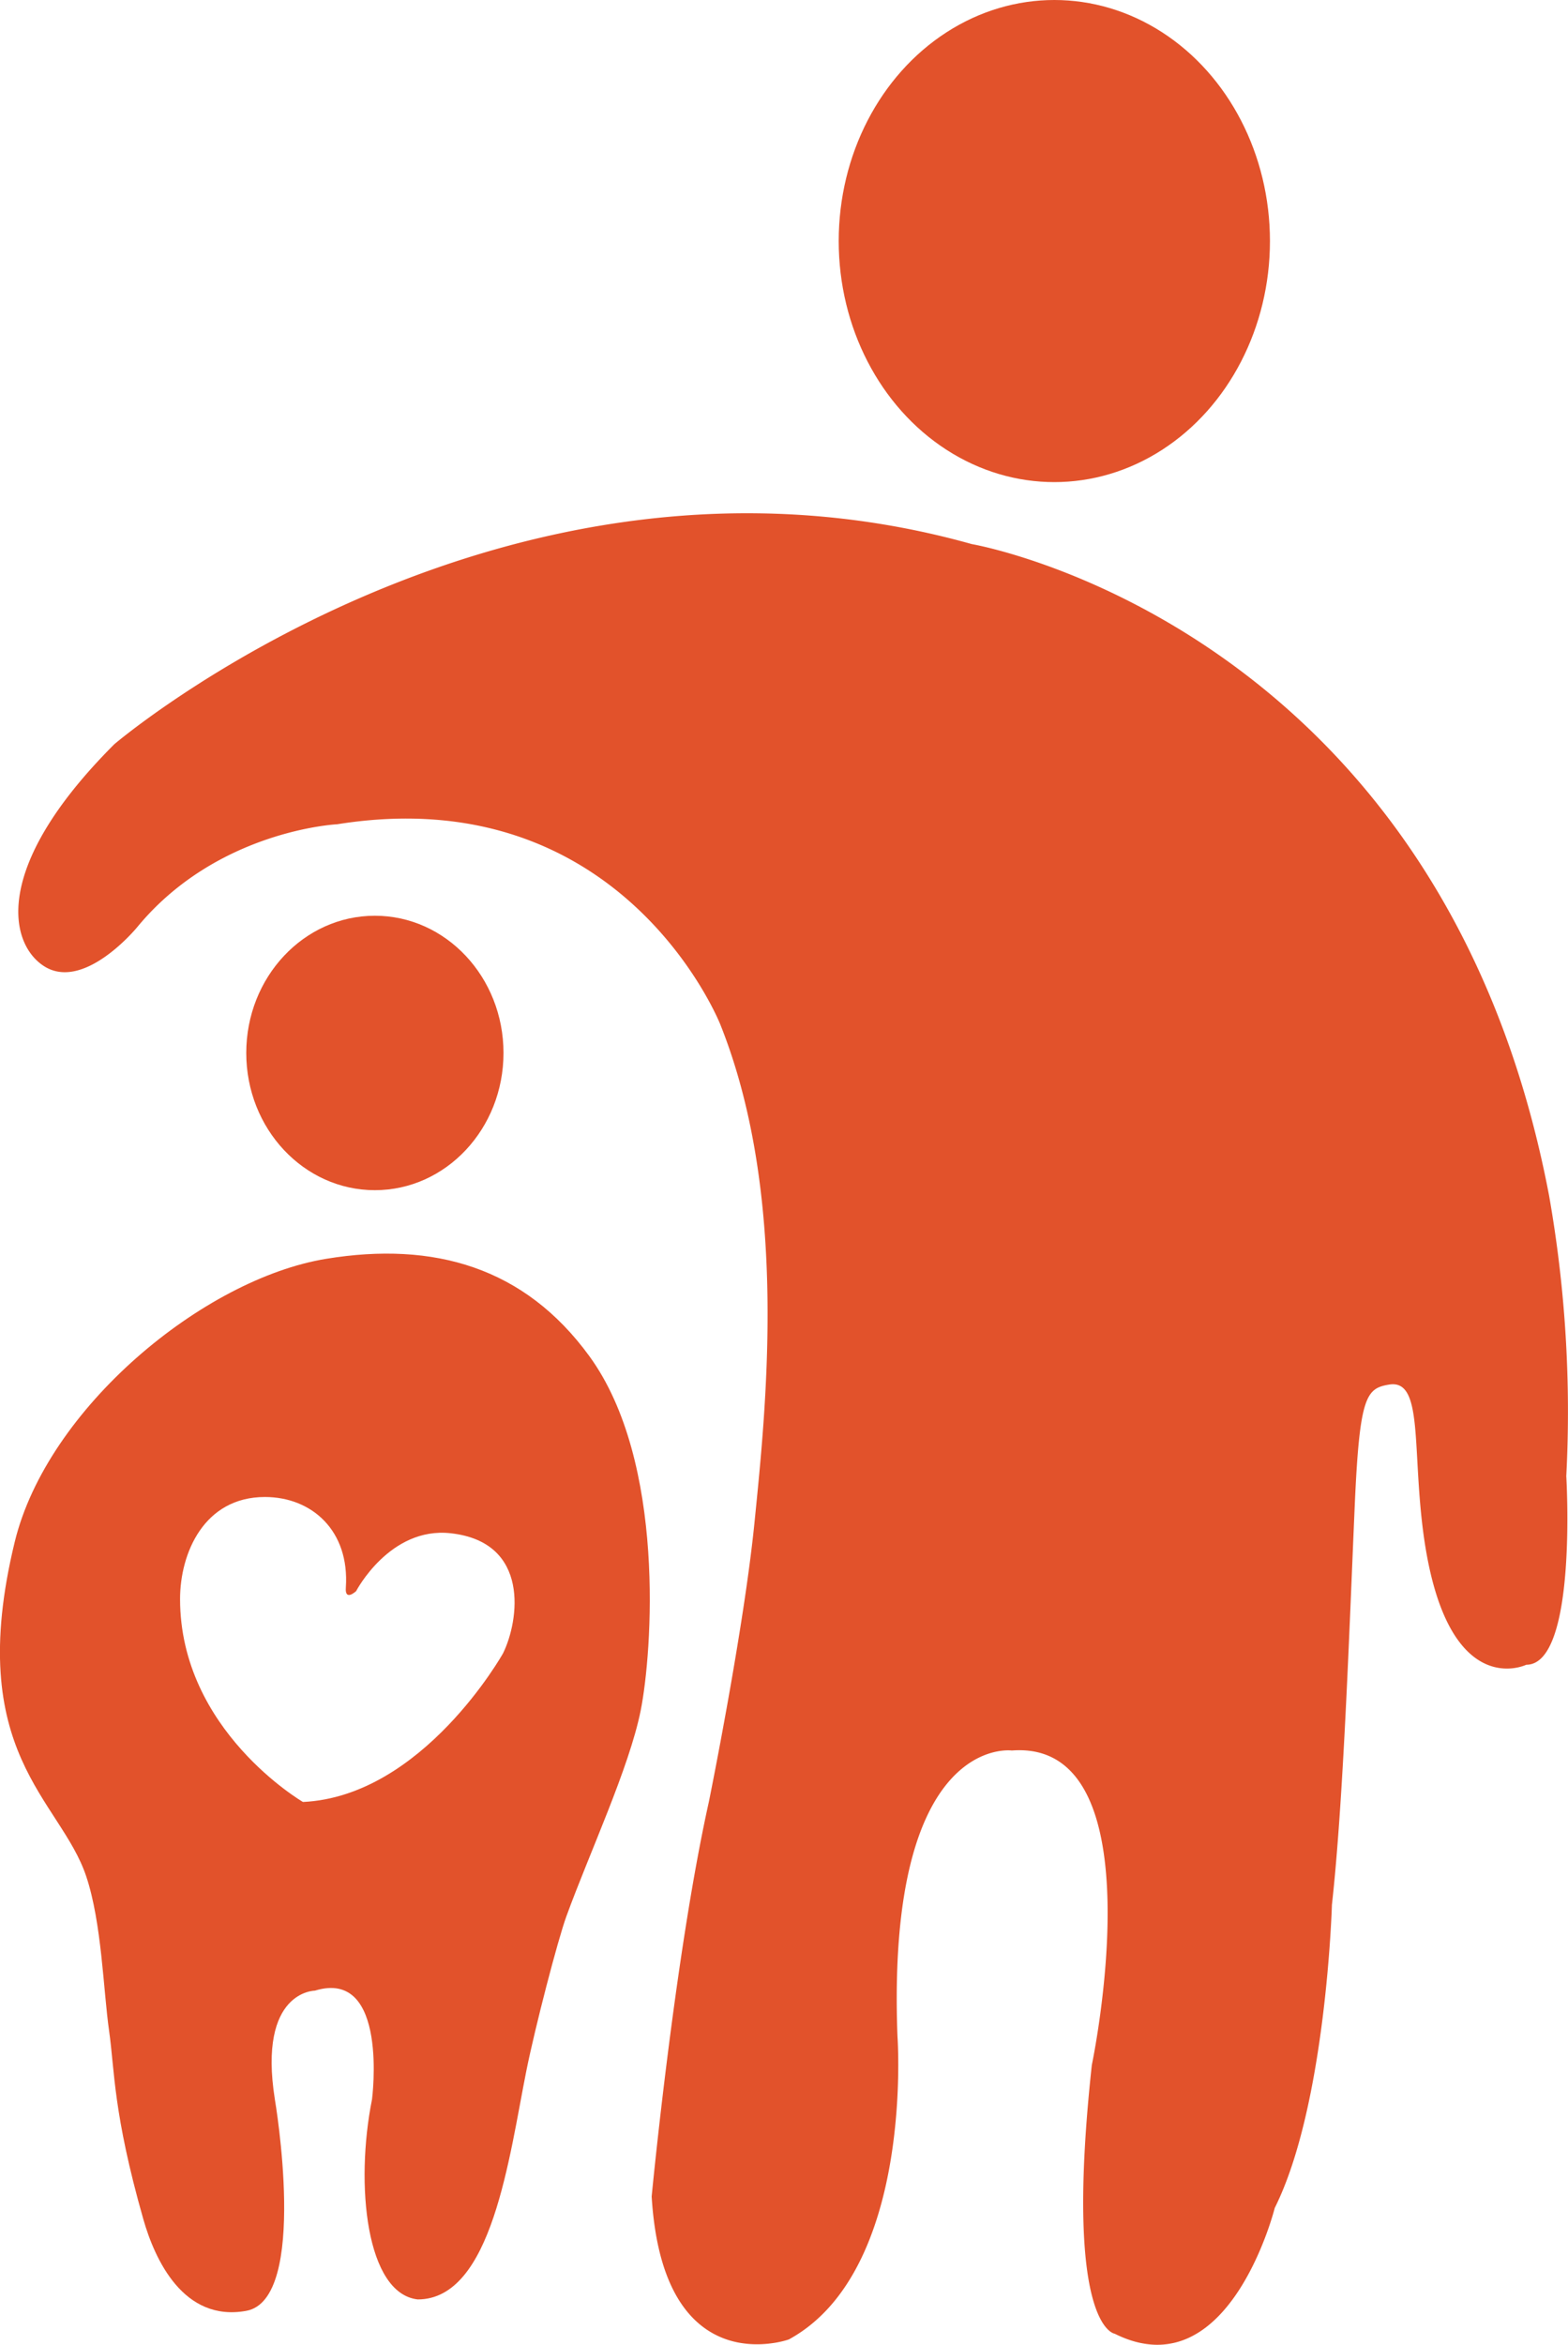
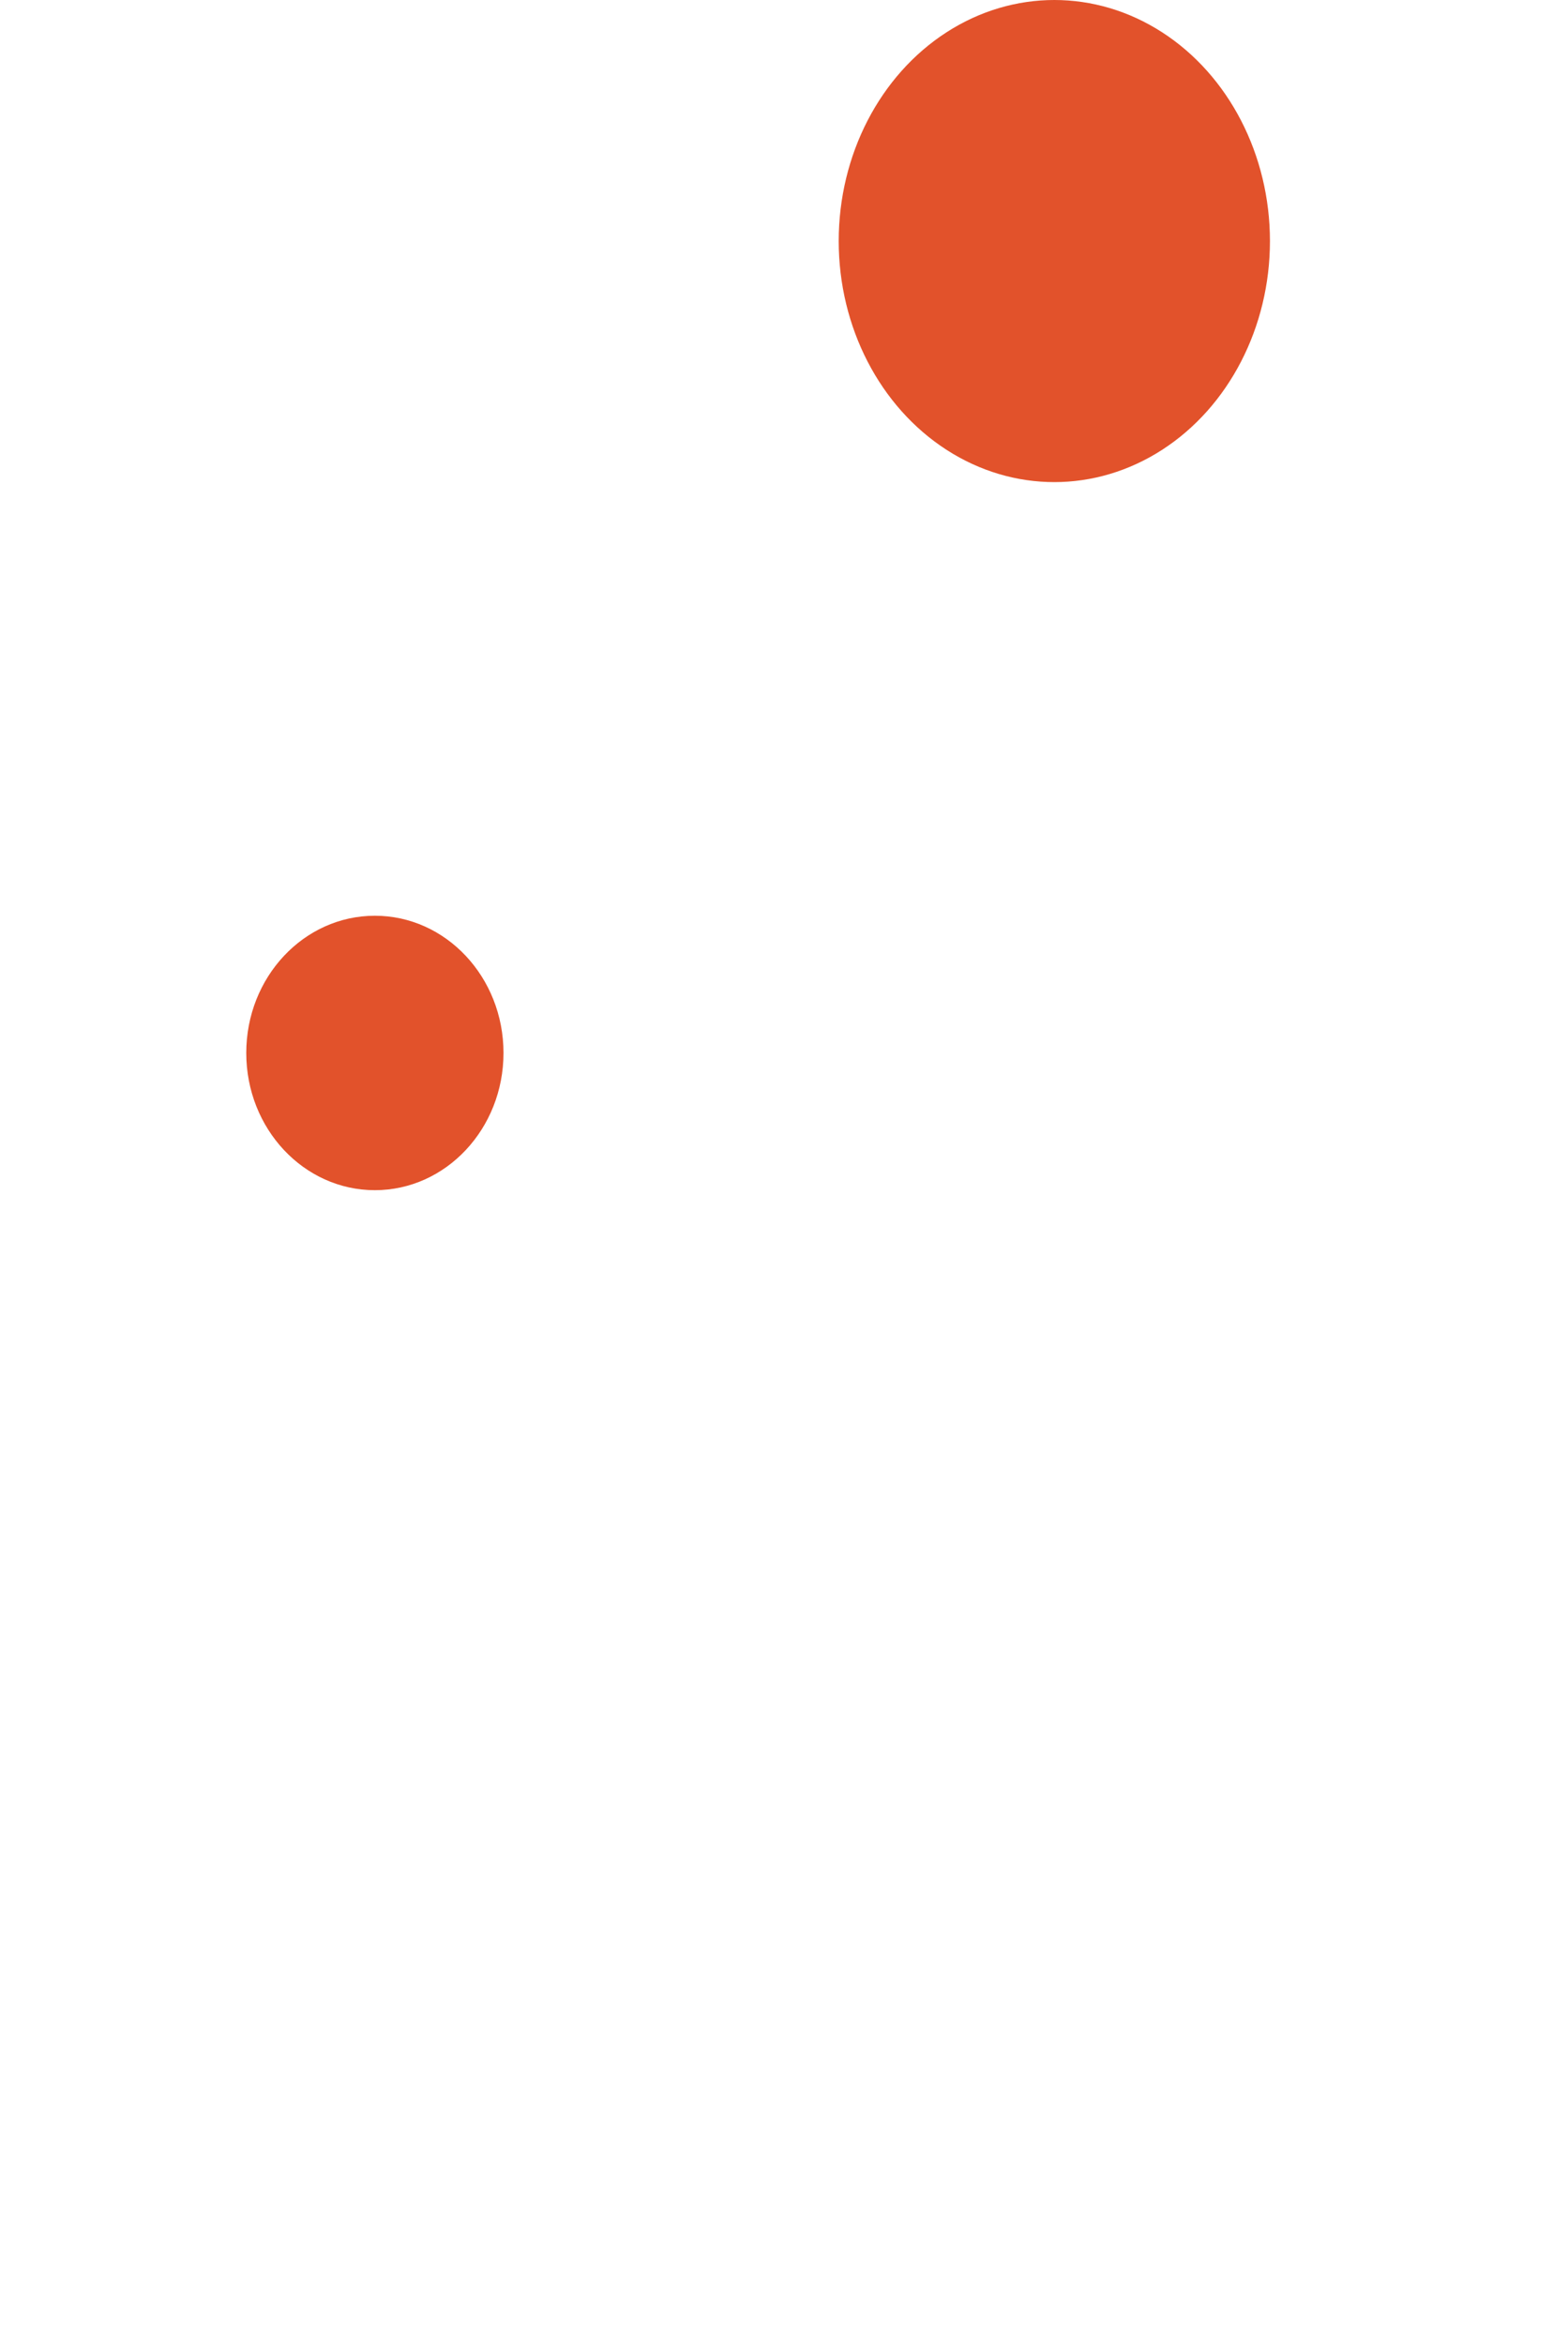
<svg xmlns="http://www.w3.org/2000/svg" id="レイヤー_1" data-name="レイヤー 1" width="137.15" height="205.04" viewBox="0 0 137.15 205.04">
  <defs>
    <style>.cls-1{fill:#e2522b;}</style>
  </defs>
  <title>logo2022</title>
  <ellipse class="cls-1" cx="92.22" cy="21.08" rx="18.86" ry="21.08" />
-   <path class="cls-1" d="M10,65.08s34-29,75-17.5c0,0,41,7,50.5,57a108.84,108.84,0,0,1,1.5,24.5s1,16.5-3.5,16.5c0,0-7,3.4-9-11.5-1-7.5,0-13.5-3-13-2,.33-2.58,1-3,10.5-.5,11.5-1,26-2,35,0,0-.5,17.5-5,26.5,0,0-4,16-14,11,0,0-4.5-.5-2-23.5,0,0,6-28.5-7-27.5,0,0-11-1.5-10,25,0,0,1.5,20.5-9.5,26.5,0,0-11,4-12-12.5,0,0,2-21,5-34.5,0,0,3.06-15.05,4-24.5,1-10,3-28.5-3-43.5,0,0-8.5-21.5-33.5-17.5,0,0-10.5.5-17.5,9,0,0-4.5,5.5-8,3.5C.91,82.79-1,76.08,10,65.08Z" />
  <ellipse class="cls-1" cx="32.79" cy="92.08" rx="11.25" ry="12" />
-   <path class="cls-1" d="M1.29,134.83c2.85-11.69,16.5-23,27.25-24.75,9.43-1.54,17.34.74,23,8.5,6.75,9.25,5.5,26,4.5,31s-4.5,12.5-6.5,18c-.75,2.06-2.72,9.63-3.5,13.5-1.5,7.5-3,20-9.5,20-4.5-.5-5.5-10-4-17.5,0,0,1.5-11.5-5-9.5,0,0-5,0-3.5,9.5,0,0,3,17.5-2.5,18.5s-8-4.5-9-8c-2.66-9.34-2.5-13-3-16.5s-.64-9.45-2-13.5C5.29,157.33-3.21,153.33,1.29,134.83ZM44,144.58c1.4-2.84,2.41-9.73-4.58-10.5-5.33-.59-8.27,5.06-8.27,5.06s-1,.94-.9-.31c.34-5-3-7.92-7.08-7.92-5.33,0-7.42,4.92-7.42,8.92,0,11.5,10.75,17.75,10.75,17.75C37,157.08,44,144.58,44,144.58Z" />
</svg>